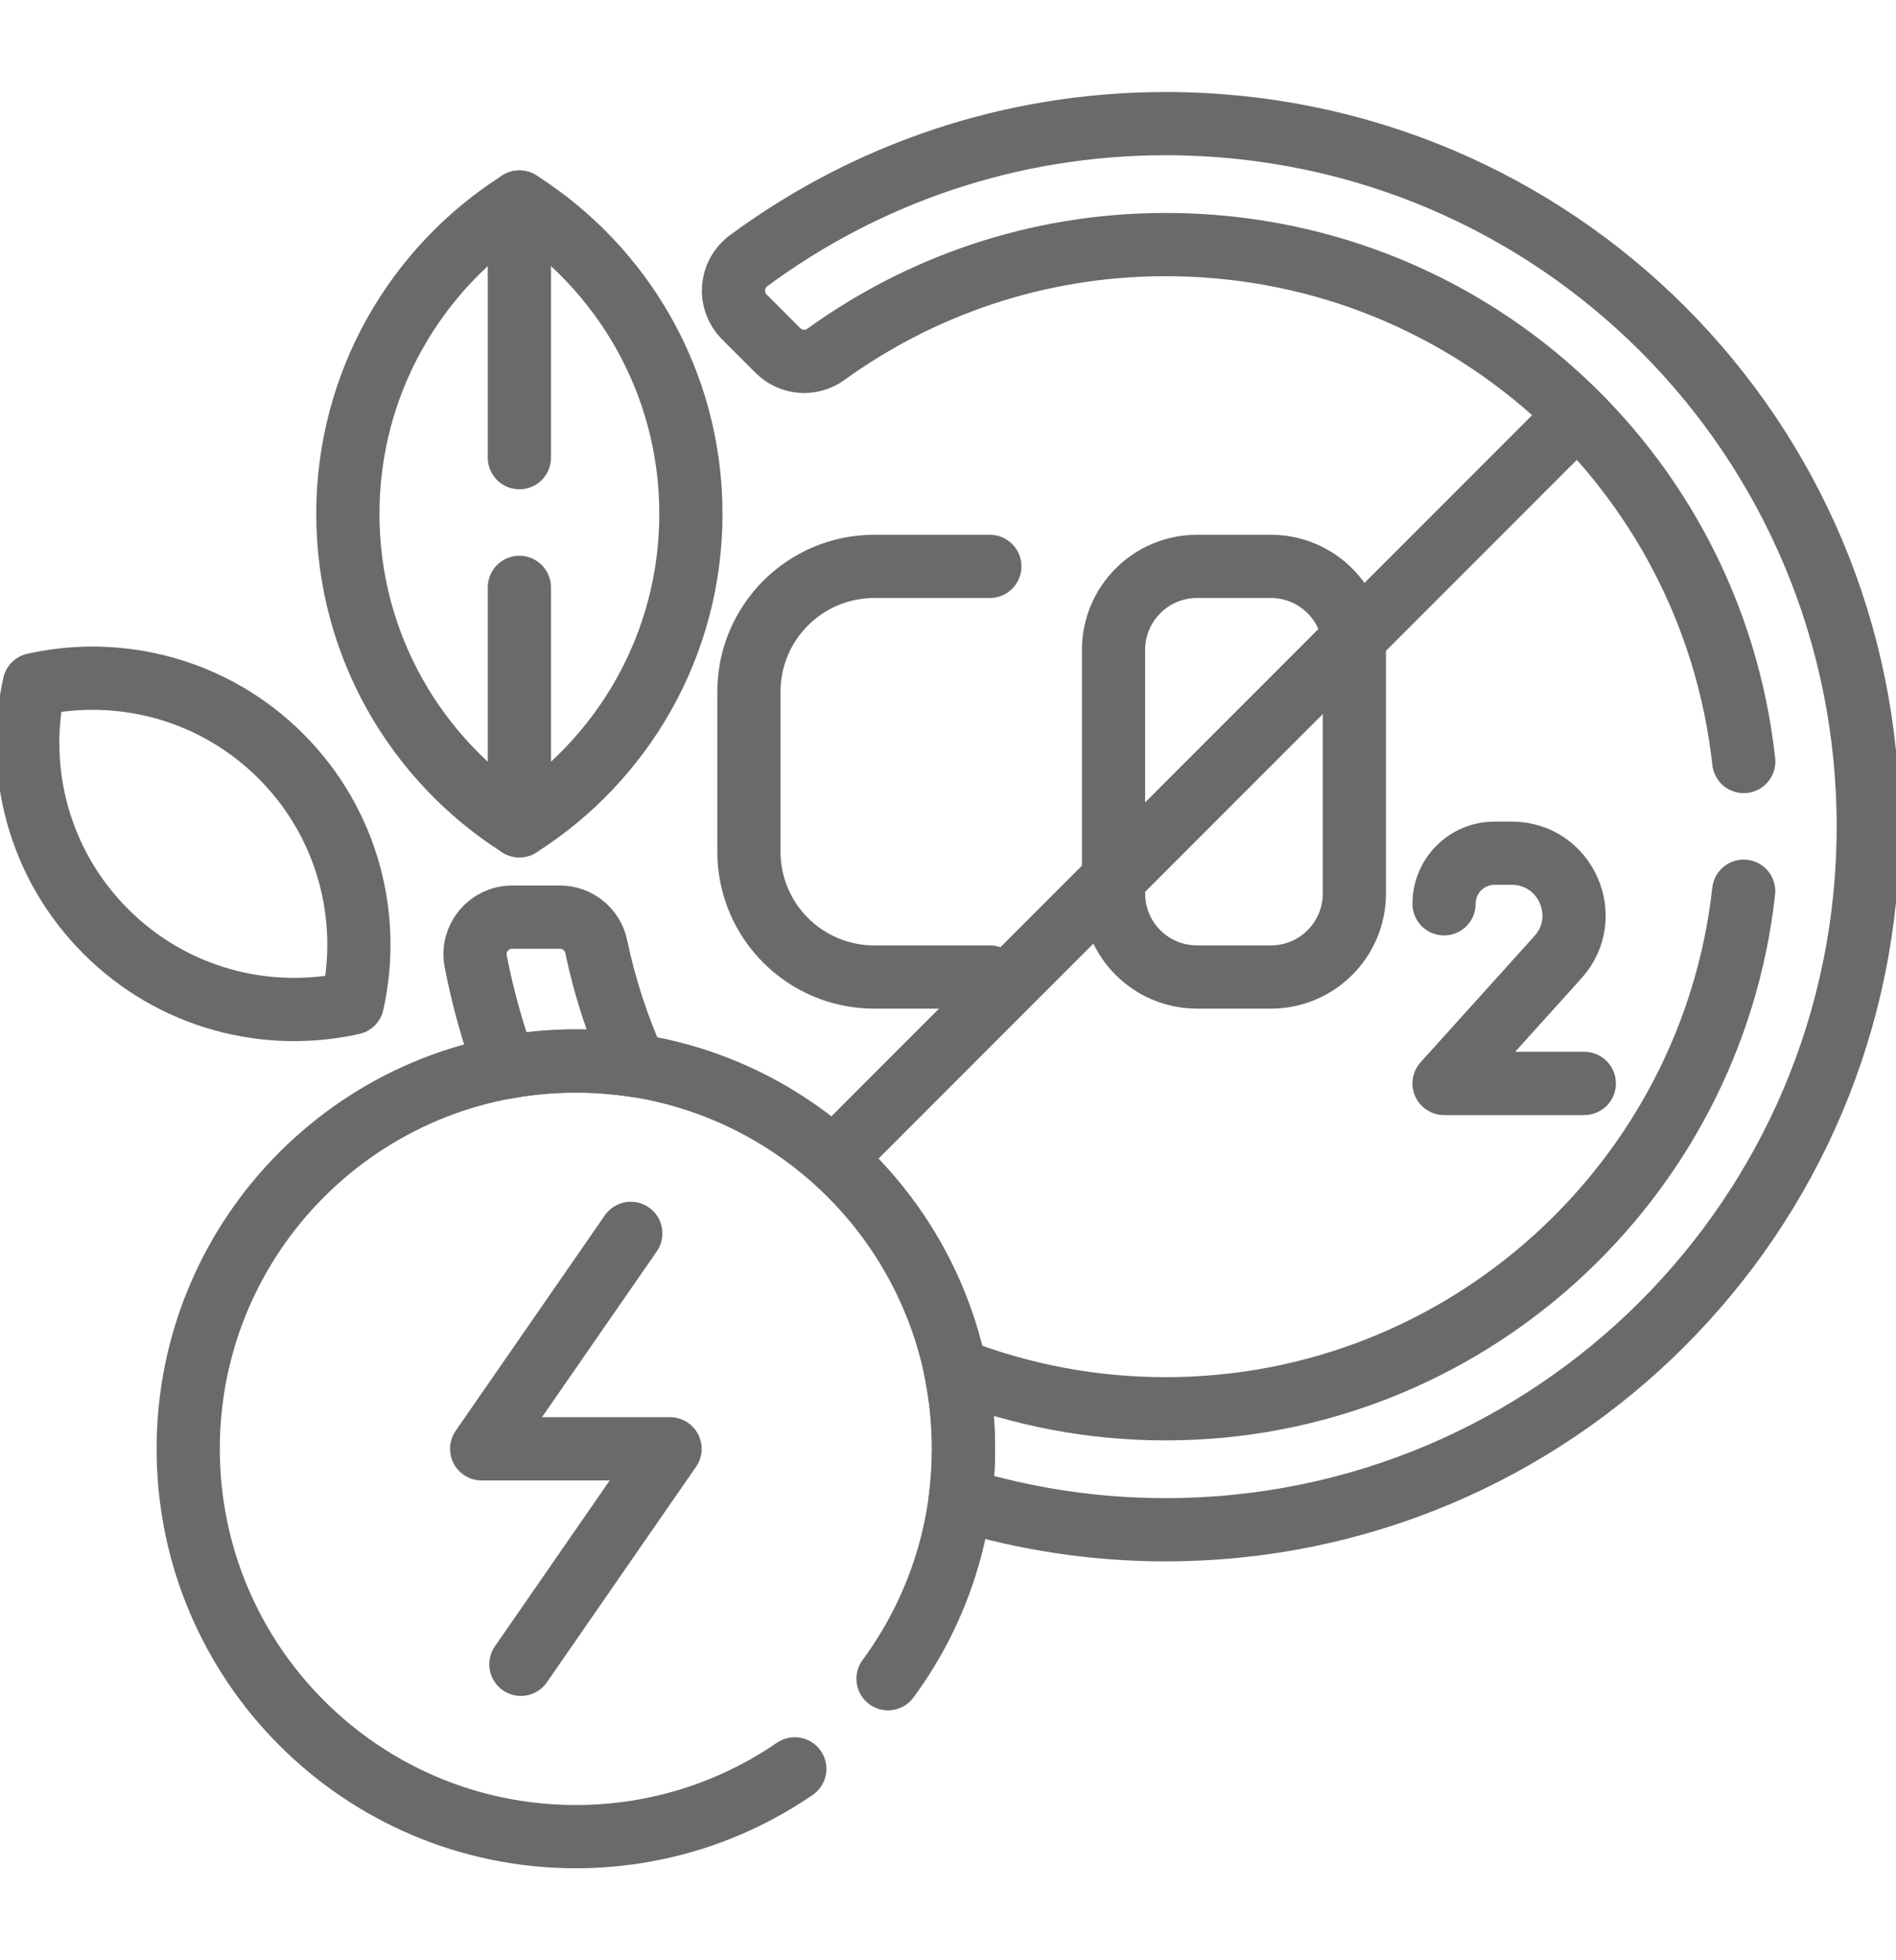
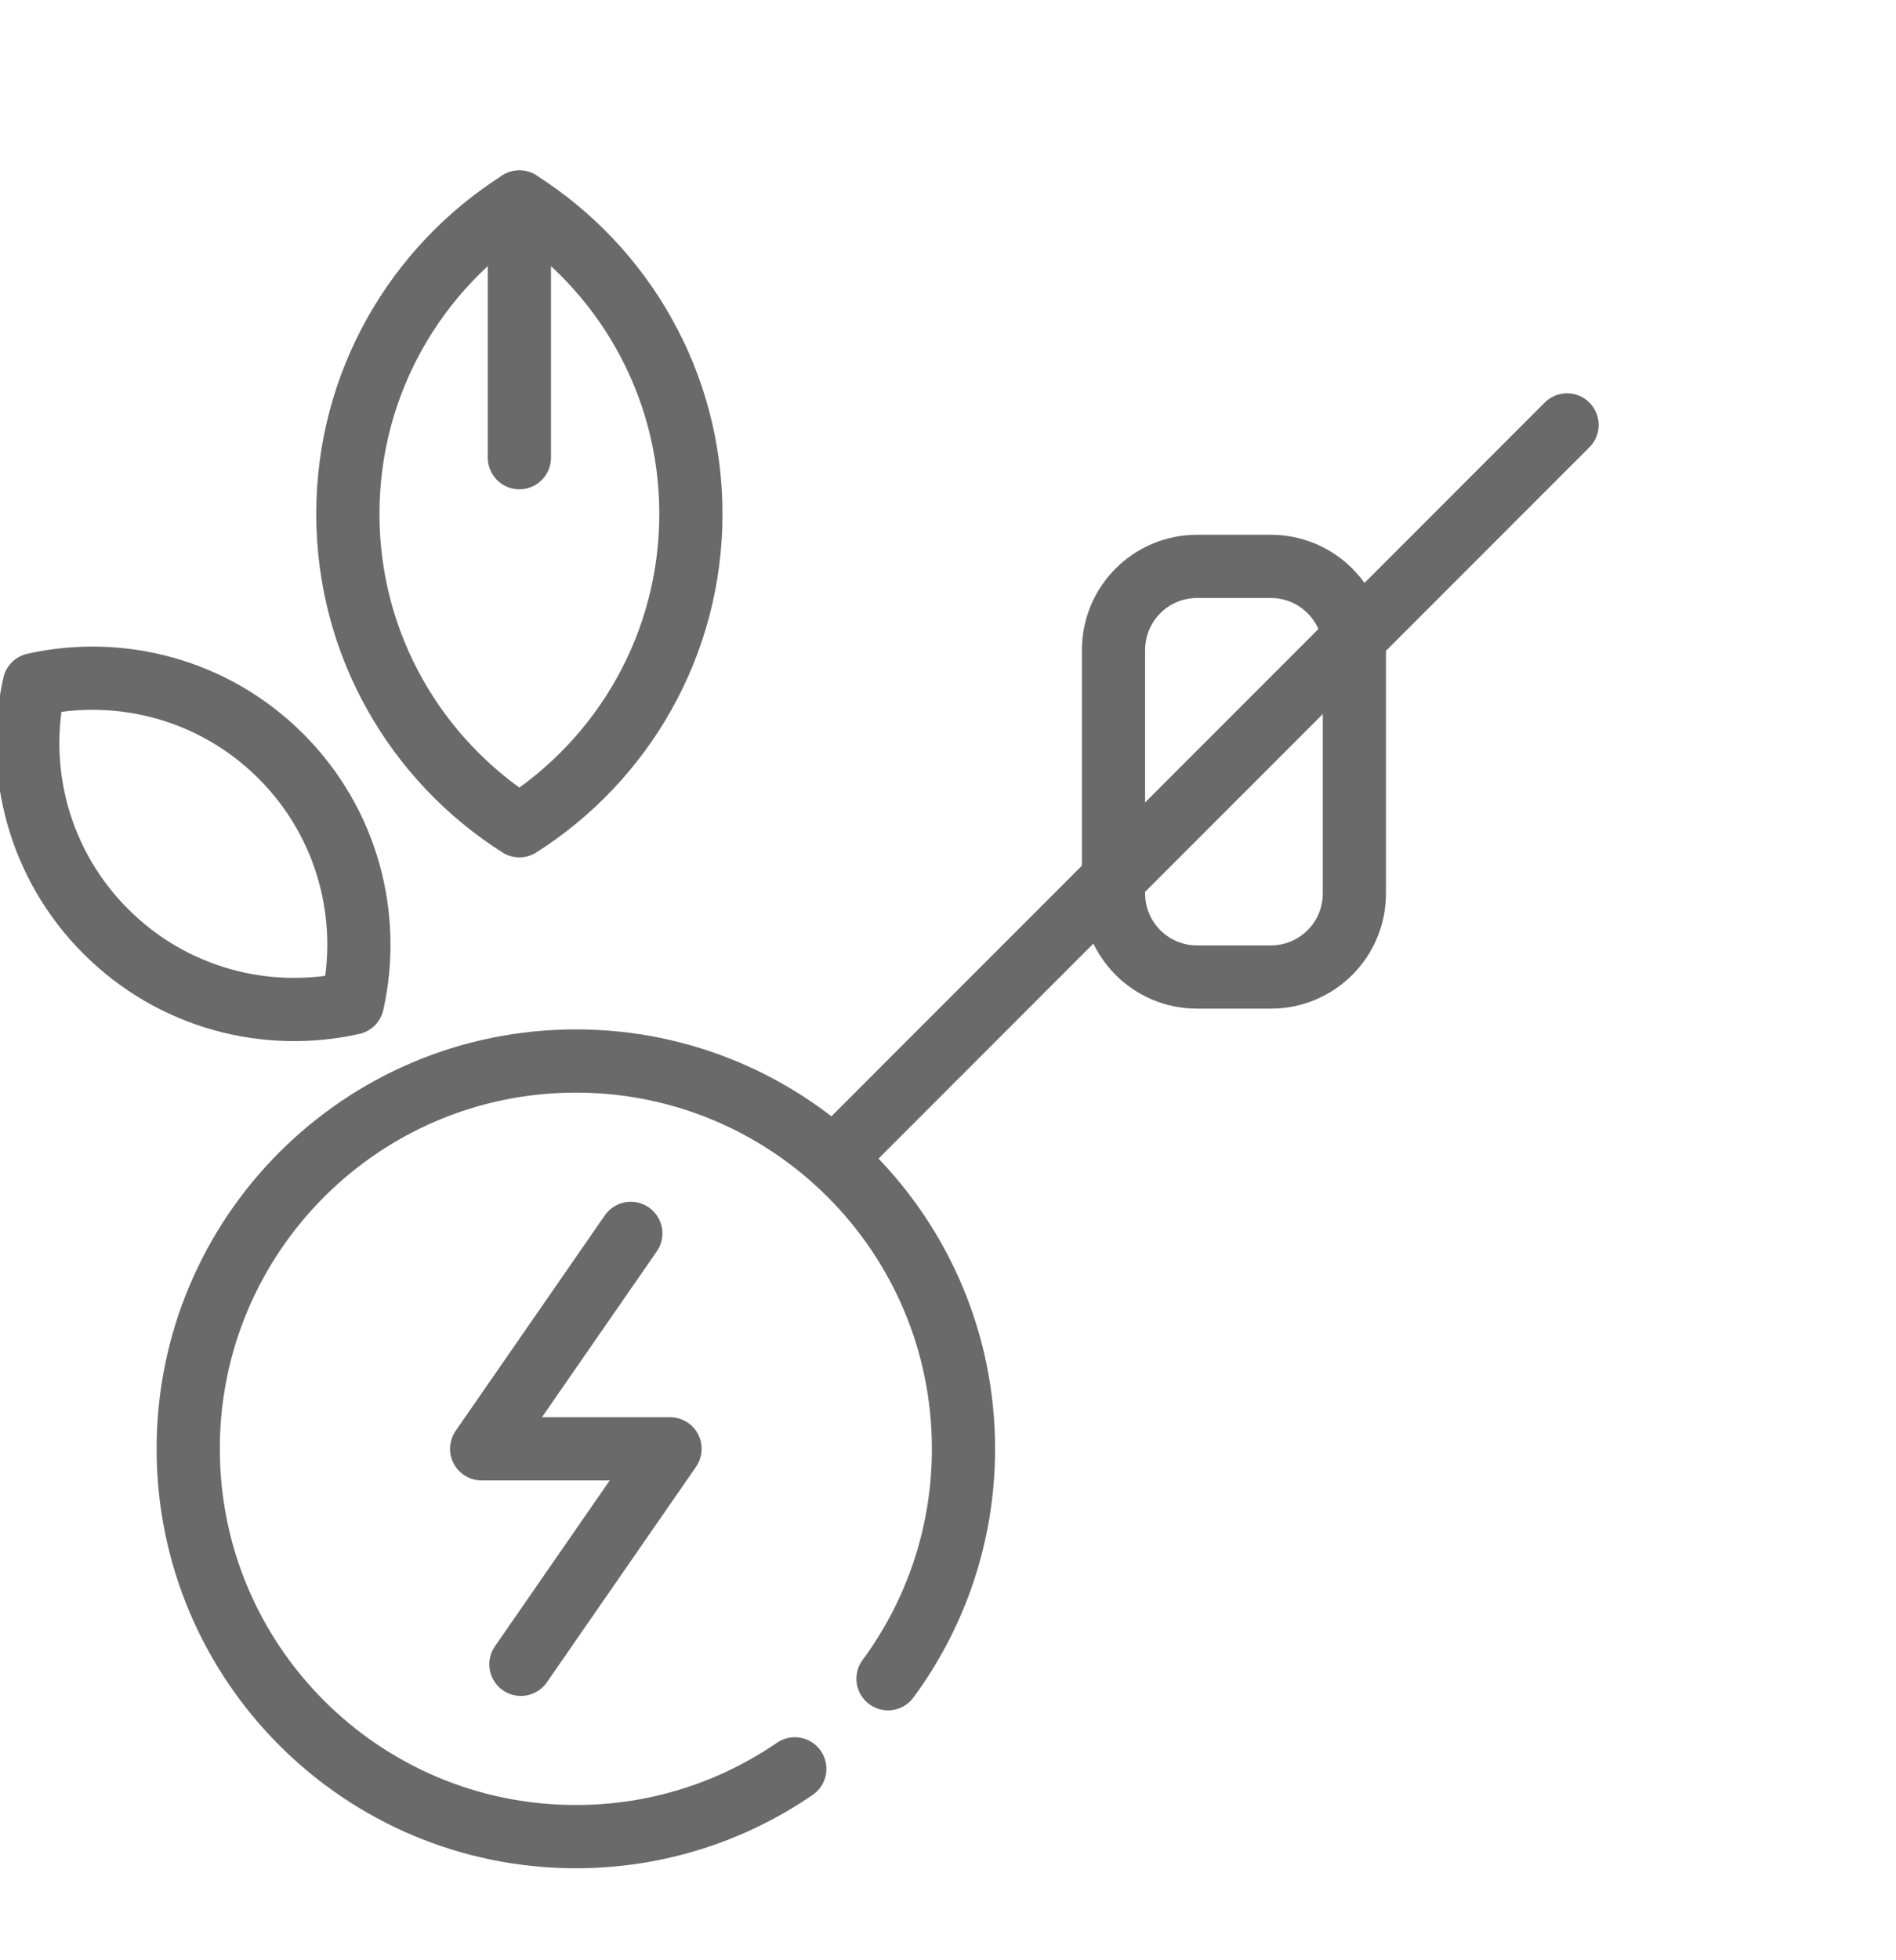
<svg xmlns="http://www.w3.org/2000/svg" width="30" height="31" viewBox="0 0 30 31" fill="none">
  <g clip-path="url(#clip0_117_1836)">
-     <path d="M15.662 8.957H13.833C12.738 8.957 11.85 9.845 11.85 10.94V13.468C11.85 14.564 12.738 15.451 13.833 15.451H15.662" stroke="#6A6A6A" stroke-miterlimit="10" stroke-linecap="round" stroke-linejoin="round" />
    <path d="M20.108 15.451H18.941C18.21 15.451 17.619 14.86 17.619 14.129V10.279C17.619 9.549 18.21 8.957 18.941 8.957H20.108C20.838 8.957 21.43 9.549 21.43 10.279V14.129C21.43 14.86 20.839 15.451 20.108 15.451Z" stroke="#6A6A6A" stroke-miterlimit="10" stroke-linecap="round" stroke-linejoin="round" />
-     <path d="M22.849 14.293C22.849 13.851 23.206 13.493 23.648 13.493H23.92C24.773 13.493 25.222 14.504 24.651 15.137L22.849 17.134H25.068" stroke="#6A6A6A" stroke-miterlimit="10" stroke-linecap="round" stroke-linejoin="round" />
    <path d="M24.795 6.72L13.223 18.293" stroke="#6A6A6A" stroke-miterlimit="10" stroke-linecap="round" stroke-linejoin="round" />
-     <path d="M7.993 16.881C8.356 16.814 8.73 16.779 9.112 16.779C9.43 16.779 9.743 16.804 10.048 16.85C9.779 16.255 9.571 15.625 9.434 14.97C9.377 14.699 9.138 14.504 8.86 14.504H8.103C7.734 14.504 7.457 14.84 7.527 15.202C7.639 15.779 7.796 16.34 7.993 16.881Z" stroke="#6A6A6A" stroke-miterlimit="10" stroke-linecap="round" stroke-linejoin="round" />
-     <path d="M27.59 14.094C27.081 18.691 23.173 22.279 18.442 22.279C17.27 22.279 16.148 22.058 15.116 21.657C15.2 22.062 15.245 22.482 15.245 22.912C15.245 23.182 15.227 23.448 15.193 23.709C16.221 24.022 17.312 24.192 18.442 24.192C24.583 24.192 29.561 19.214 29.561 13.073C29.561 6.921 24.608 1.962 18.456 1.955C15.98 1.952 13.693 2.758 11.844 4.124C11.555 4.337 11.523 4.757 11.777 5.011L12.31 5.544C12.514 5.748 12.835 5.772 13.068 5.604C14.57 4.52 16.409 3.878 18.396 3.868C23.168 3.844 27.081 7.406 27.591 12.043" stroke="#6A6A6A" stroke-miterlimit="10" stroke-linecap="round" stroke-linejoin="round" />
    <path d="M5.504 8.127C5.504 10.202 6.587 12.024 8.218 13.059C9.849 12.024 10.932 10.202 10.932 8.127C10.932 6.052 9.849 4.23 8.218 3.195C6.587 4.23 5.504 6.052 5.504 8.127Z" stroke="#6A6A6A" stroke-miterlimit="10" stroke-linecap="round" stroke-linejoin="round" />
-     <path d="M8.218 13.059V9.289" stroke="#6A6A6A" stroke-miterlimit="10" stroke-linecap="round" stroke-linejoin="round" />
    <path d="M8.218 7.238V3.195" stroke="#6A6A6A" stroke-miterlimit="10" stroke-linecap="round" stroke-linejoin="round" />
    <path d="M1.674 14.73C2.733 15.789 4.216 16.167 5.577 15.863C5.881 14.501 5.504 13.018 4.445 11.959C3.385 10.9 1.902 10.523 0.541 10.827C0.237 12.188 0.614 13.671 1.674 14.73Z" stroke="#6A6A6A" stroke-miterlimit="10" stroke-linecap="round" stroke-linejoin="round" />
    <path d="M14.051 26.548C14.801 25.531 15.245 24.273 15.245 22.912C15.245 19.525 12.499 16.779 9.112 16.779C5.724 16.779 2.978 19.525 2.978 22.912C2.978 26.3 5.724 29.045 9.112 29.045C10.397 29.045 11.59 28.649 12.576 27.973" stroke="#6A6A6A" stroke-miterlimit="10" stroke-linecap="round" stroke-linejoin="round" />
    <path d="M9.981 19.505L7.621 22.912H10.602L8.242 26.32" stroke="#6A6A6A" stroke-miterlimit="10" stroke-linecap="round" stroke-linejoin="round" />
  </g>
  <defs>
    <clipPath id="clip0_117_1836">
      <rect width="30" height="30" fill="white" transform="translate(0 0.5)" />
    </clipPath>
  </defs>
</svg>